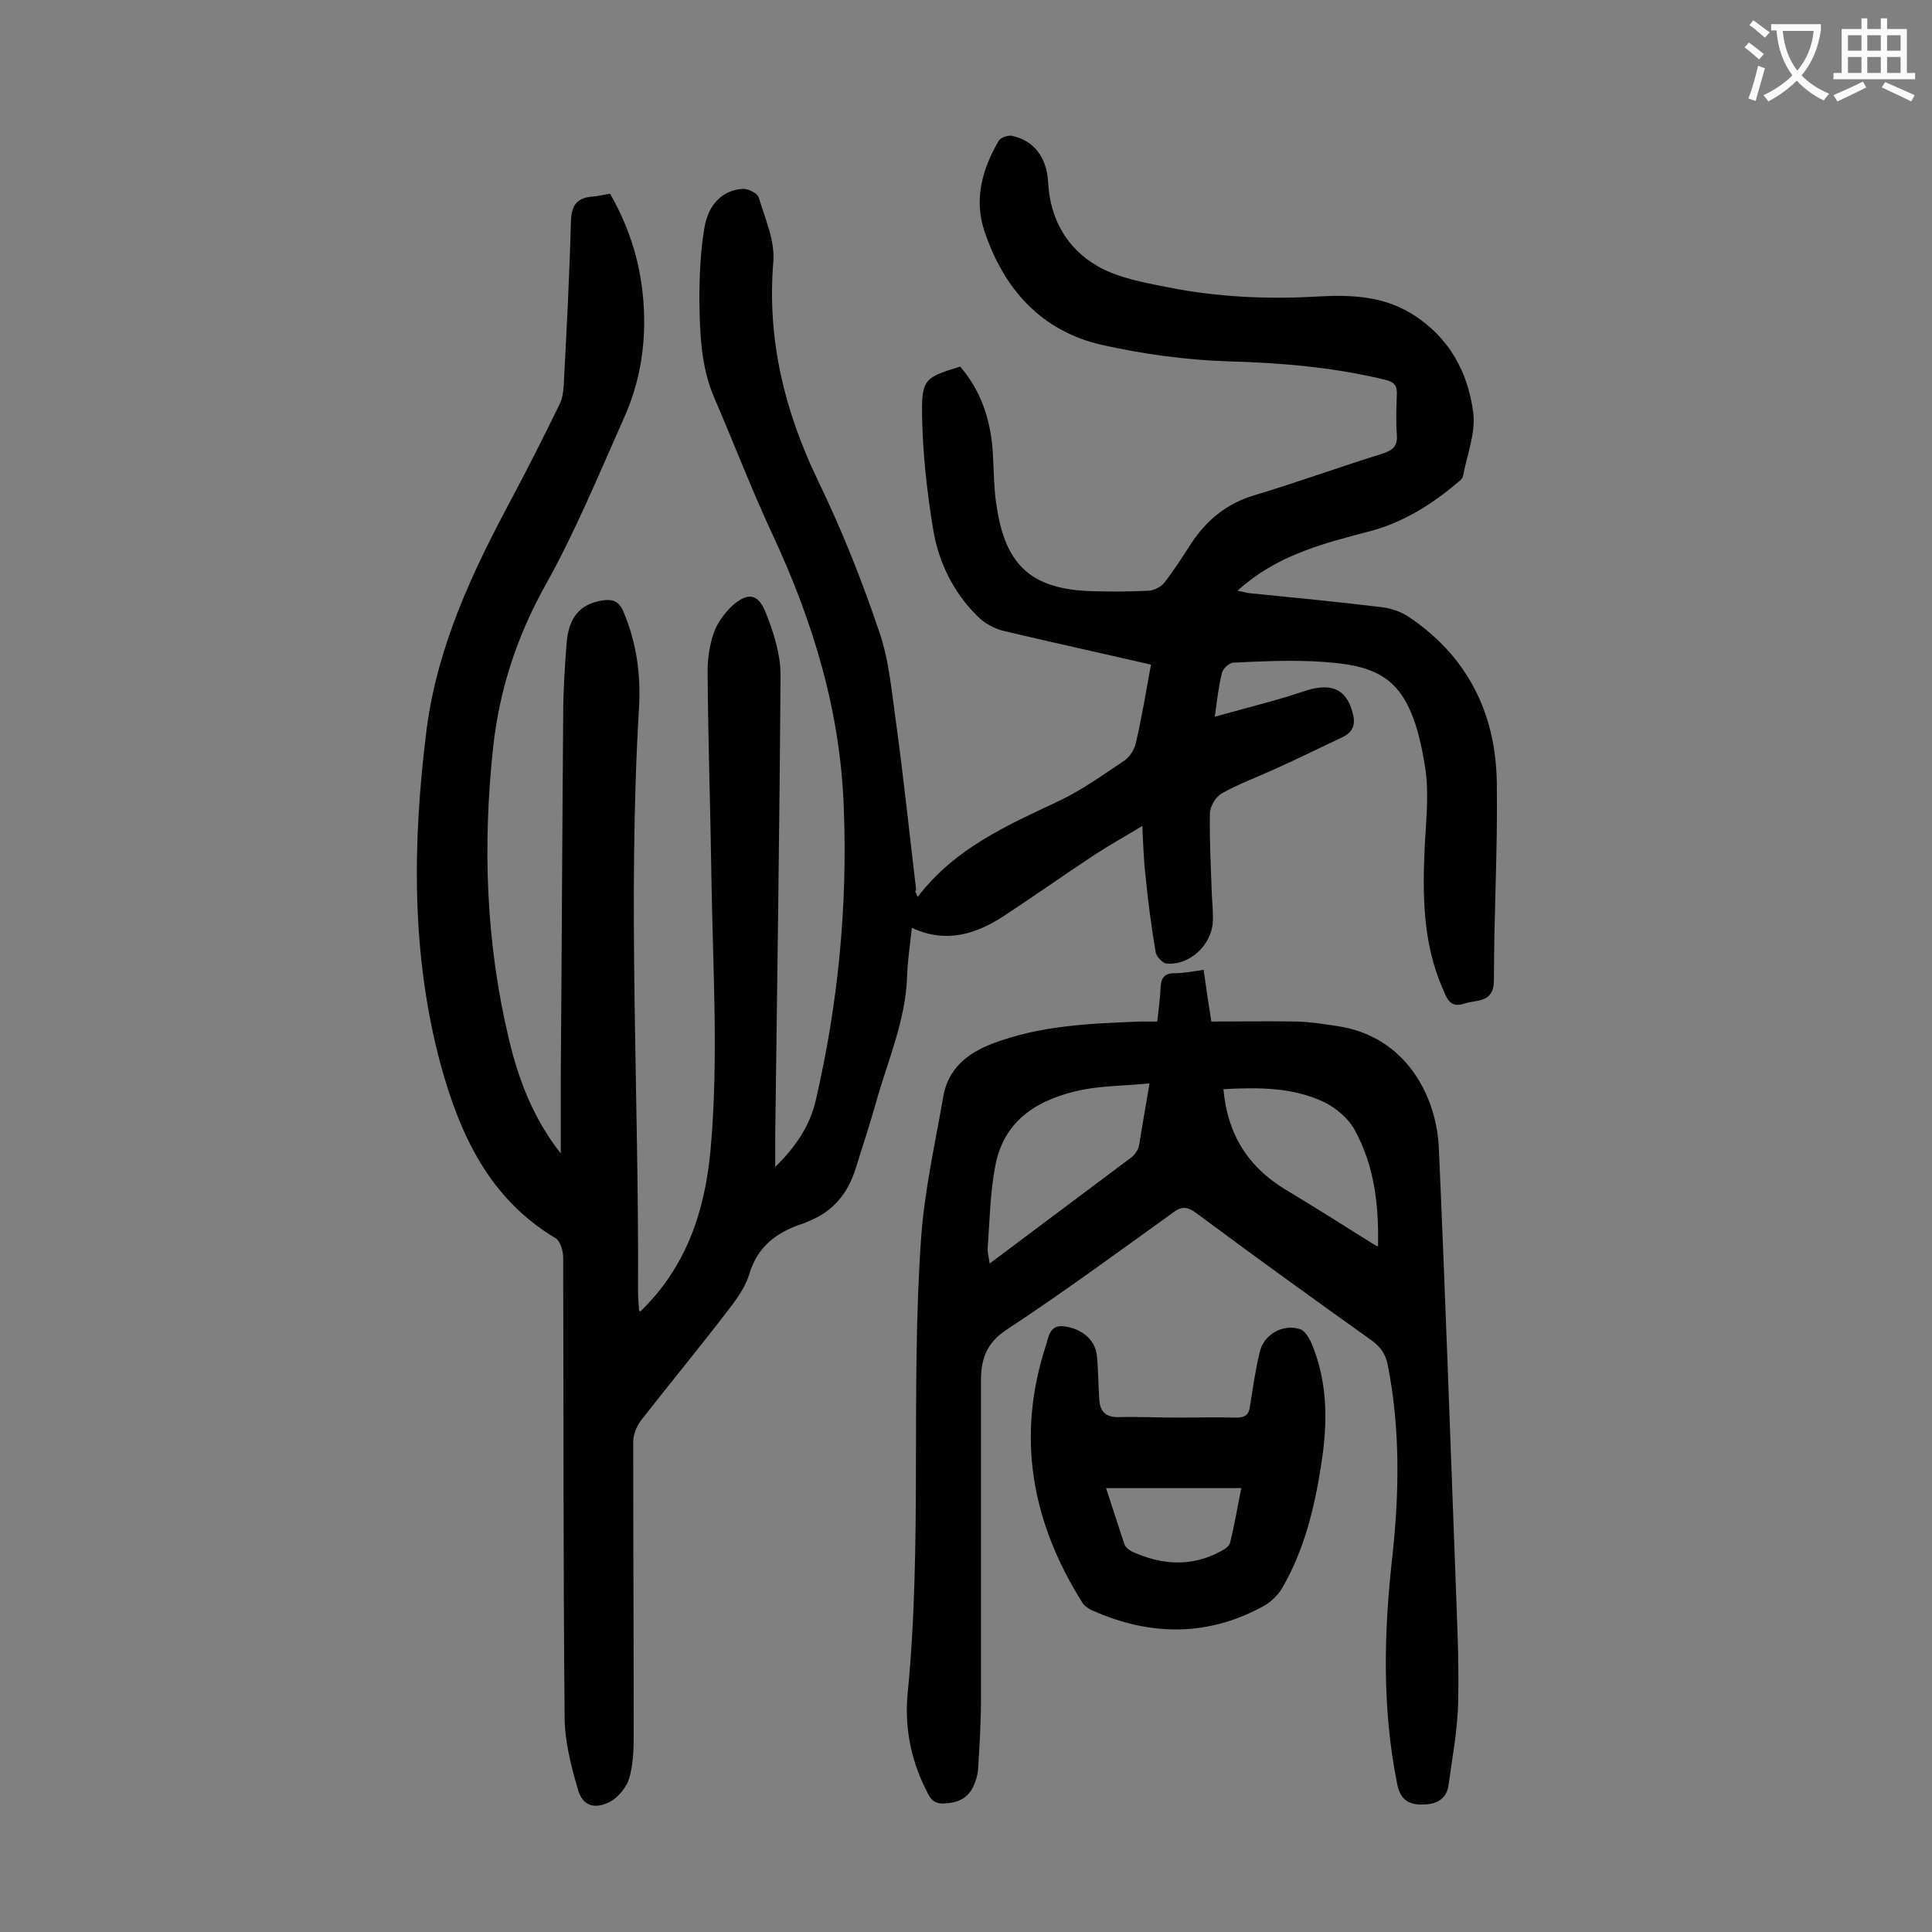
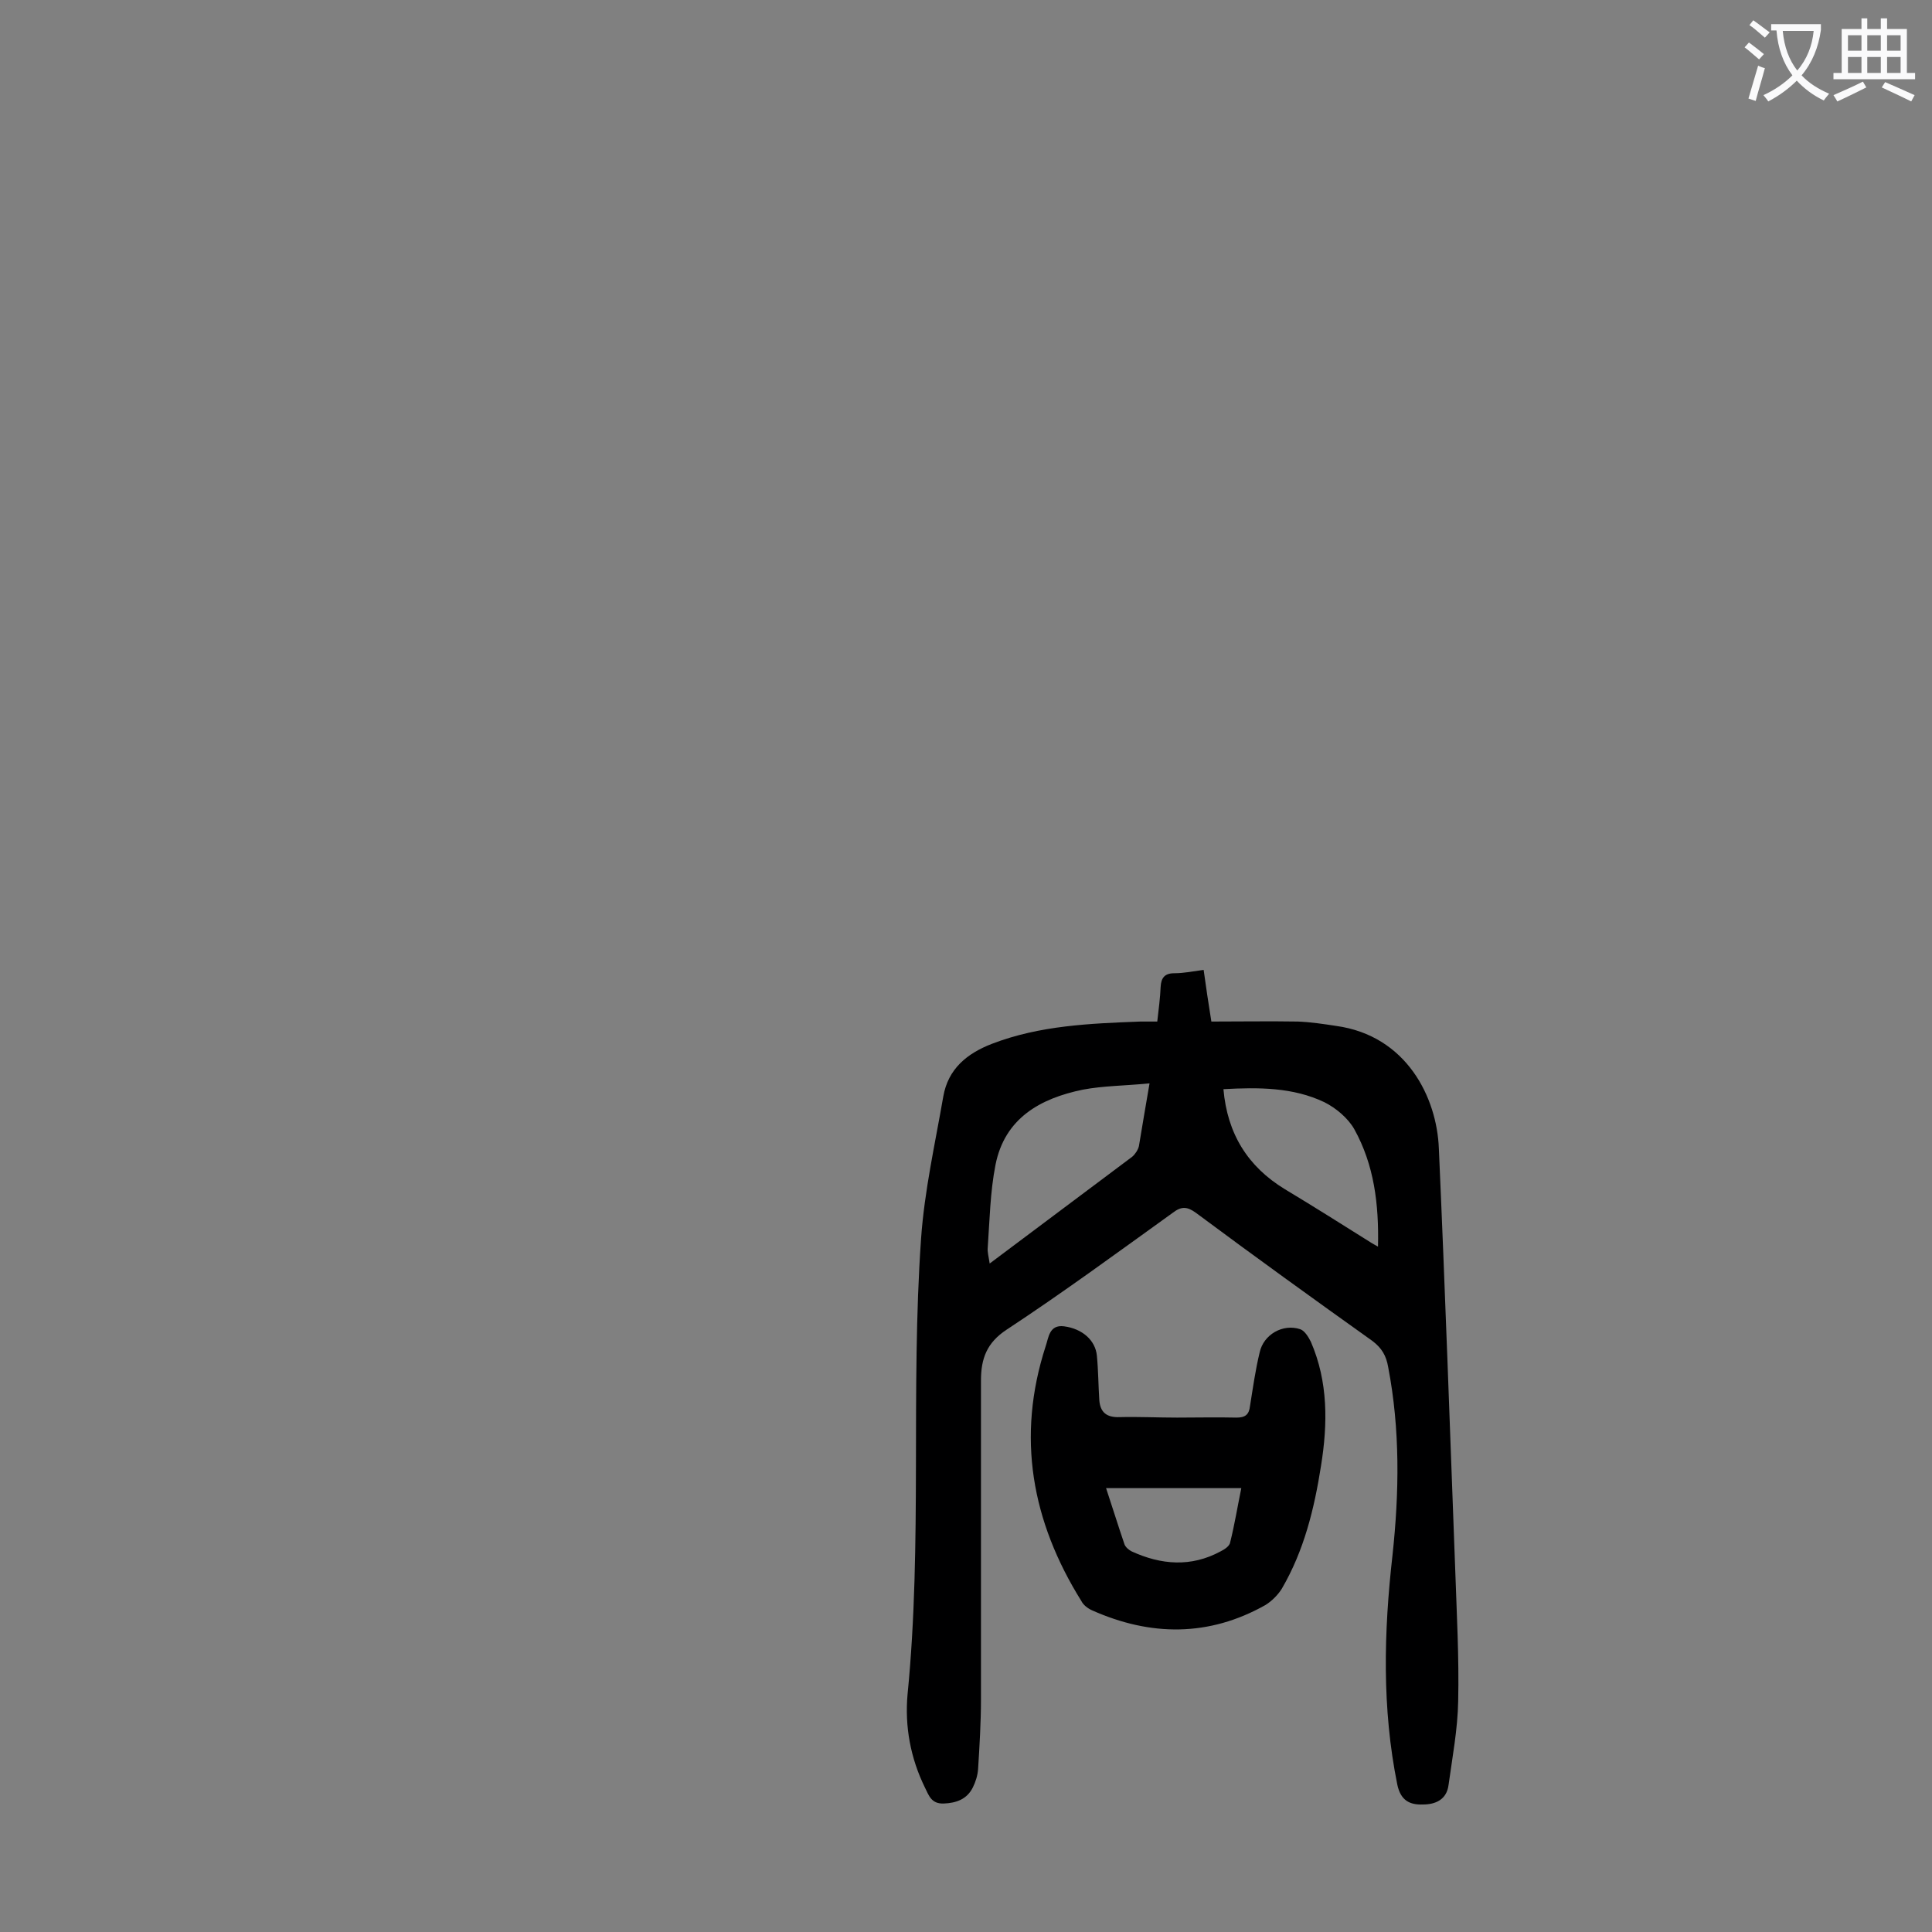
<svg xmlns="http://www.w3.org/2000/svg" enable-background="new 0 0 400 400" viewBox="0 0 400 400">
  <rect x="0" y="0" width="400" height="400" fill="#808080" stroke="none" />
  <g fill="#000001">
-     <path d="m190 185.7c7.7-10.1 18.5-14.8 29.1-19.8 4.9-2.3 9.3-5.5 13.8-8.5 1.1-.8 2-2.3 2.3-3.7 1.2-5.2 2.1-10.6 3.1-16.1-10.4-2.4-20.5-4.6-30.6-7-2-.5-4.1-1.7-5.5-3.2-4.9-4.9-7.9-11.1-9-17.8-1.3-7.9-2.2-16-2.3-24-.1-7.2.8-7.5 7.9-9.7 4.2 4.9 6.2 10.7 6.7 17.1.3 4.1.2 8.2.9 12.2 1.9 12.1 7.4 16.8 19.6 17.2 4 .1 8 .1 11.9-.1 1.1-.1 2.5-.8 3.2-1.7 2-2.6 3.8-5.4 5.6-8.2 3.2-4.8 7.3-8.1 12.8-9.8 9-2.7 17.8-5.9 26.8-8.7 2.1-.7 3.1-1.6 2.9-3.9-.2-2.7-.1-5.5 0-8.3.1-1.9-.5-2.6-2.5-3.1-10.8-2.6-21.7-3.5-32.7-3.8-8.7-.3-17.4-1.5-25.9-3.4-12.6-2.9-20.3-11.6-24.3-23.6-2.2-6.6-.4-12.9 3-18.7.4-.6 1.8-1.1 2.6-1 4.5.9 7.3 4.3 7.6 9.6.4 7.7 3.9 13.8 10.4 17.5 4.3 2.4 9.5 3.3 14.5 4.3 10.1 2 20.4 2.5 30.7 1.9 6.9-.4 13.7-.2 19.9 3.7 7.5 4.7 11.4 11.9 12.5 20.2.6 4.3-1.3 8.9-2.1 13.3-.1.5-.6.9-1 1.2-5.5 4.7-11.6 8.5-18.7 10.3-8.9 2.3-17.8 4.7-25.1 10.6-.5.4-1 .8-1.9 1.6 1.1.2 1.7.4 2.4.5 9.1.9 18.3 1.8 27.4 2.9 1.9.2 3.9.9 5.5 1.9 12.3 8.2 18.2 20 18.4 34.5.2 13.6-.6 27.2-.6 40.8 0 4.9-3.6 4-6.2 4.9-3 1-3.6-1.3-4.4-3.1-4.2-9.6-4.2-19.7-3.7-30 .3-5.4.9-10.9 0-16.2-3-18.6-9.1-20.9-23.4-21.6-5.4-.2-10.8 0-16.2.3-.9 0-2.2 1.2-2.4 2.1-.7 2.7-1 5.6-1.5 9.1 5.3-1.5 10.1-2.7 14.8-4.1 2-.6 4-1.4 6-1.8 4.2-.8 6.6.9 7.7 4.9.7 2.3.3 4.1-2 5.2-4.7 2.2-9.3 4.5-14 6.6-3.7 1.7-7.6 3.1-11.1 5.1-1.2.7-2.4 2.7-2.4 4.1-.1 5.6.2 11.3.4 16.9.1 1.9.3 3.8.2 5.6-.3 4.8-4.8 9-9.6 8.6-.8-.1-2-1.4-2.2-2.2-.9-5.2-1.6-10.5-2.1-15.7-.4-3.3-.5-6.5-.7-10.6-3.6 2.2-6.7 3.9-9.6 5.8-6.4 4.2-12.6 8.6-19 12.8-5.8 3.8-12 5.8-19.1 2.5-.4 3.6-.9 6.8-1 10.1-.3 9.2-4.1 17.6-6.5 26.3-1.3 4.6-2.8 9.1-4.2 13.6-1.6 5-4.6 8.7-9.6 10.7-.5.2-1 .5-1.5.6-5.3 1.8-9.2 4.7-10.9 10.5-.8 2.6-2.6 5.1-4.3 7.3-5.9 7.7-12.1 15.2-18.1 22.9-.9 1.2-1.6 2.9-1.6 4.4 0 20.2.1 40.5.1 60.7 0 3.1-.1 6.3-1 9.2-.6 1.8-2.3 3.8-4 4.7-3.3 1.6-5.7.7-6.6-2.8-1.4-4.8-2.7-9.9-2.7-14.8-.3-31.7-.2-63.5-.3-95.2 0-1.3-.6-3.3-1.5-3.9-13.8-8.2-19.9-21.5-23.9-36.1-6.1-22.8-5.8-45.9-2.9-69.1 2.2-17.3 9.5-32.8 17.6-47.9 3.4-6.4 6.7-12.9 9.9-19.5.6-1.1.8-2.5.9-3.8.6-11.4 1.2-22.7 1.5-34.1.1-3.5 1.3-5 4.6-5.2 1.1-.1 2.2-.4 3.5-.6 4.2 7.3 6.6 15.2 7 23.8.4 7.9-.9 15.5-4.1 22.6-5.2 11.7-10.1 23.6-16.3 34.7-5.9 10.6-9.5 21.6-10.8 33.5-2.2 20.4-1.5 40.6 3.3 60.6 2 8.4 5.1 16.4 10.7 23.5 0-5.3 0-10.7 0-16 .2-24.8.3-49.5.5-74.3 0-5.1.3-10.2.7-15.2.4-5.6 2.9-8.3 7.5-9 2.1-.3 3.4.2 4.3 2.4 2.7 6.4 3.6 13 3.2 19.8-2.4 40.2 0 80.5-.2 120.7 0 1.3.1 2.6.2 4 0 .2.2.3.3.3 9.4-9.1 13.3-20.5 14.5-33.3 1.7-18.7.5-37.3.2-56-.2-14.4-.7-28.7-.8-43.1 0-2.7.4-5.6 1.3-8.1.7-2 2.1-3.9 3.6-5.4 3.4-3.1 5.6-2.8 7.2 1.4 1.6 4 3 8.5 3 12.7-.2 31.8-.7 63.7-1.1 95.5v6.4c4.3-4.2 7.2-8.6 8.4-13.8 4.6-19.9 6.6-40 5.8-60.5-.7-20-6.3-38.4-14.6-56.3-4.4-9.4-8.1-19.1-12.2-28.6-2.8-6.5-3-13.3-3.1-20.2 0-4.9.2-10 1-14.8.8-5.2 3.9-8.1 8.1-8.3 1.1 0 2.9.9 3.2 1.8 1.3 4.4 3.4 9 3 13.4-1.3 16 2.3 30.7 9.2 45.1 4.9 10.1 9.1 20.6 12.7 31.3 2.1 6 2.6 12.5 3.5 18.8 1.6 11.6 2.8 23.3 4.2 34.9-.4-.1-.2.2.3 1.3z" />
    <path d="m239.6 211.5c.3-2.6.6-4.9.7-7.2.1-1.8.8-2.8 2.8-2.8s3.9-.4 6.1-.7c.5 3.6 1 7 1.6 10.7 6 0 11.9-.1 17.9 0 2.6.1 5.3.5 7.9.9 14.6 2 20.9 14.8 21.3 25.4 1.3 29.2 2.3 58.3 3.4 87.5.3 8.9.8 17.9.6 26.9-.1 5.8-1.2 11.6-2 17.4-.4 3-2.7 4-5.3 4-2.7.1-4.6-.8-5.3-4.1-3.2-15.8-2.8-31.6-1-47.5 1.4-13 1.6-26-.9-39-.4-2.3-1.3-3.9-3.3-5.4-12.2-8.7-24.4-17.5-36.5-26.5-1.8-1.3-3-1.4-4.8 0-11.4 8.2-22.7 16.5-34.4 24.2-4.1 2.7-5.3 6-5.3 10.5v66c0 4.8-.3 9.7-.6 14.5-.1 1.3-.5 2.6-1.1 3.8-1.2 2.4-3.4 3.2-6 3.3s-3.1-1.7-3.9-3.3c-3-6.1-4.2-12.7-3.6-19.3 3.1-31.4.6-63 2.8-94.4.7-9.9 2.9-19.6 4.6-29.4 1-5.7 4.9-8.9 10.1-10.9 9.9-3.8 20.3-4.2 30.7-4.6zm-1.6 12.8c-5.1.5-9.6.5-13.8 1.3-8.8 1.8-16.2 5.9-18.1 15.6-1.1 5.6-1.2 11.4-1.6 17.1-.1.9.2 1.9.4 3.3 10.1-7.6 19.8-14.8 29.5-22.1.6-.5 1.2-1.4 1.4-2.2.7-4.2 1.4-8.4 2.2-13zm15.3 1.2c.8 9.2 5 16 12.7 20.7 6 3.6 12 7.4 17.9 11.1.3.2.7.4 1.4.8.2-8.8-.8-16.9-4.9-24.3-1.3-2.3-3.8-4.4-6.2-5.6-6.5-3.1-13.6-3.1-20.9-2.7z" />
    <path d="m243.7 293.5c4.1 0 8.2-.1 12.3 0 1.8 0 2.6-.6 2.8-2.4.6-3.7 1.1-7.4 2-11.1.8-3.7 4.8-6 8.4-4.8.9.3 1.7 1.6 2.2 2.6 3.6 8.3 3.5 17 2.1 25.7-1.4 8.9-3.5 17.5-8.1 25.4-.8 1.3-2.1 2.6-3.4 3.4-11.7 6.6-23.8 6.5-35.9 1.1-.9-.4-1.8-1.1-2.2-1.9-10.3-16.5-13.5-34-7.4-52.8.6-1.7.7-4.5 3.8-4.1 3.8.5 6.5 2.9 6.8 6.1.3 3.1.3 6.2.5 9.2.2 2.5 1.5 3.6 4.2 3.5 3.9-.1 7.9.1 11.9.1zm-14.7 14.6c1.3 3.9 2.5 7.8 3.8 11.6.2.6.9 1.2 1.5 1.5 6.1 2.8 12.3 3.3 18.4 0 .8-.4 1.9-1.1 2-1.9.9-3.6 1.5-7.3 2.3-11.2-9.3 0-18.5 0-28 0z" />
  </g>
-   <path d="m362.1 8.8c1.1.8 2.1 1.6 3.1 2.4l-1 1.1c-1.3-1.1-2.3-2-3-2.5zm1.9 4.8c.5.2.9.4 1.4.5-.6 2.3-1.3 4.5-1.9 6.8l-1.5-.5c.8-2.1 1.4-4.3 2-6.8zm-1-9.4c1.3.9 2.4 1.8 3.4 2.5l-1 1.1c-1.4-1.2-2.4-2.1-3.2-2.6zm3.7 2.2v-1.4h10.3v1.2c-.5 3.6-1.8 6.8-4 9.4 1.5 1.6 3.4 2.8 5.7 3.8-.3.4-.7.8-1.1 1.4-2.3-1.1-4.1-2.5-5.6-4.1-1.6 1.6-3.6 3.1-5.9 4.3-.3-.5-.7-.9-1-1.3 2.4-1.1 4.4-2.5 6-4.1-1.9-2.5-3-5.6-3.3-9.3h-1.1zm8.8 0h-6.4c.3 3.3 1.3 6 3 8.2 2-2.3 3.1-5.1 3.4-8.2z" fill="#fafafb" />
+   <path d="m362.1 8.8c1.1.8 2.1 1.6 3.1 2.4l-1 1.1c-1.3-1.1-2.3-2-3-2.5zm1.9 4.8c.5.2.9.4 1.4.5-.6 2.3-1.3 4.5-1.9 6.8l-1.5-.5zm-1-9.4c1.3.9 2.4 1.8 3.4 2.5l-1 1.1c-1.4-1.2-2.4-2.1-3.2-2.6zm3.7 2.2v-1.4h10.3v1.2c-.5 3.6-1.8 6.8-4 9.4 1.5 1.6 3.4 2.8 5.7 3.8-.3.4-.7.8-1.1 1.4-2.3-1.1-4.1-2.5-5.6-4.1-1.6 1.6-3.6 3.1-5.9 4.3-.3-.5-.7-.9-1-1.3 2.4-1.1 4.4-2.5 6-4.1-1.9-2.5-3-5.6-3.3-9.3h-1.1zm8.8 0h-6.4c.3 3.3 1.3 6 3 8.2 2-2.3 3.1-5.1 3.4-8.2z" fill="#fafafb" />
  <path d="m385.3 3.8h1.3v2.2h2.8v-2.2h1.3v2.2h4.1v9.1h1.7v1.3h-16.9v-1.3h1.7v-9.1h4.1v-2.2zm.4 13.1.7 1.2c-1.8.9-3.8 1.9-6 2.9-.2-.4-.5-.8-.8-1.3 2.3-1 4.3-1.9 6.1-2.8zm-3.1-6.4h2.8v-3.2h-2.8zm0 4.6h2.8v-3.3h-2.8zm4-4.6h2.8v-3.2h-2.8zm0 4.6h2.8v-3.3h-2.8zm3.7 1.9c2.1.9 4.1 1.8 6.1 2.7l-.7 1.3c-2.2-1.1-4.2-2-6.1-2.9zm3.2-9.7h-2.8v3.2h2.8zm-2.8 7.8h2.8v-3.3h-2.8z" fill="#fafafb" />
</svg>